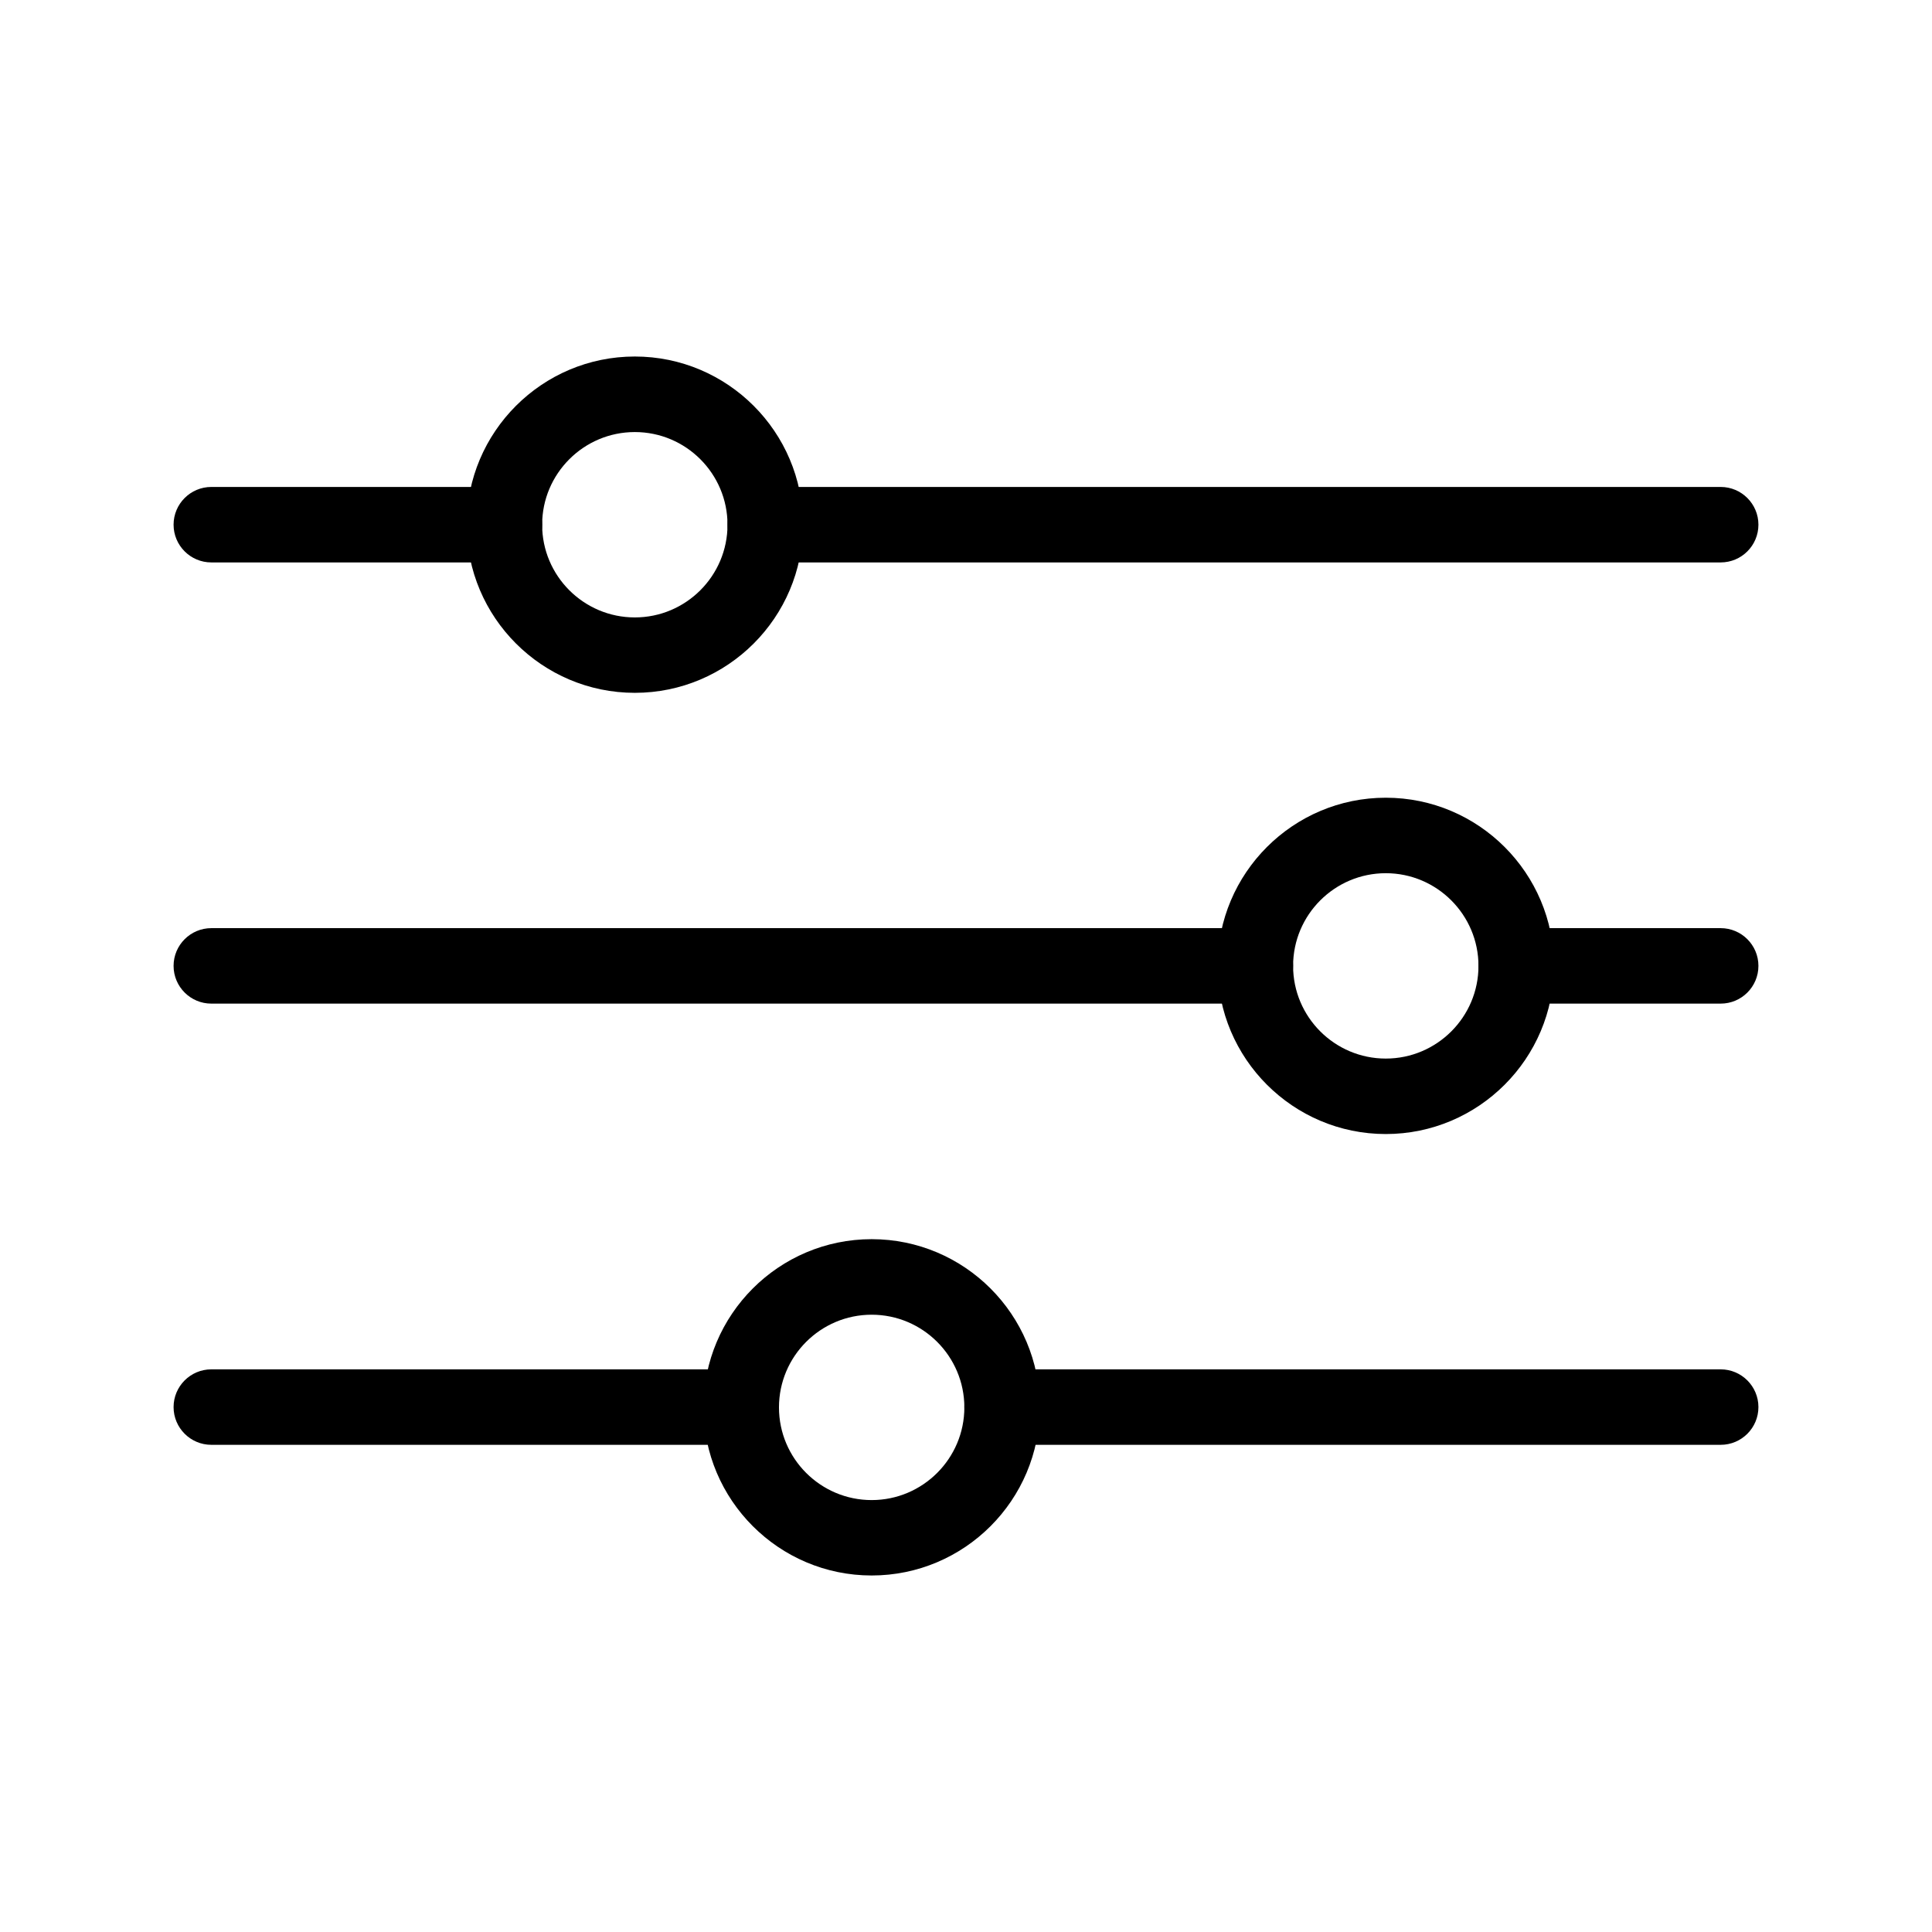
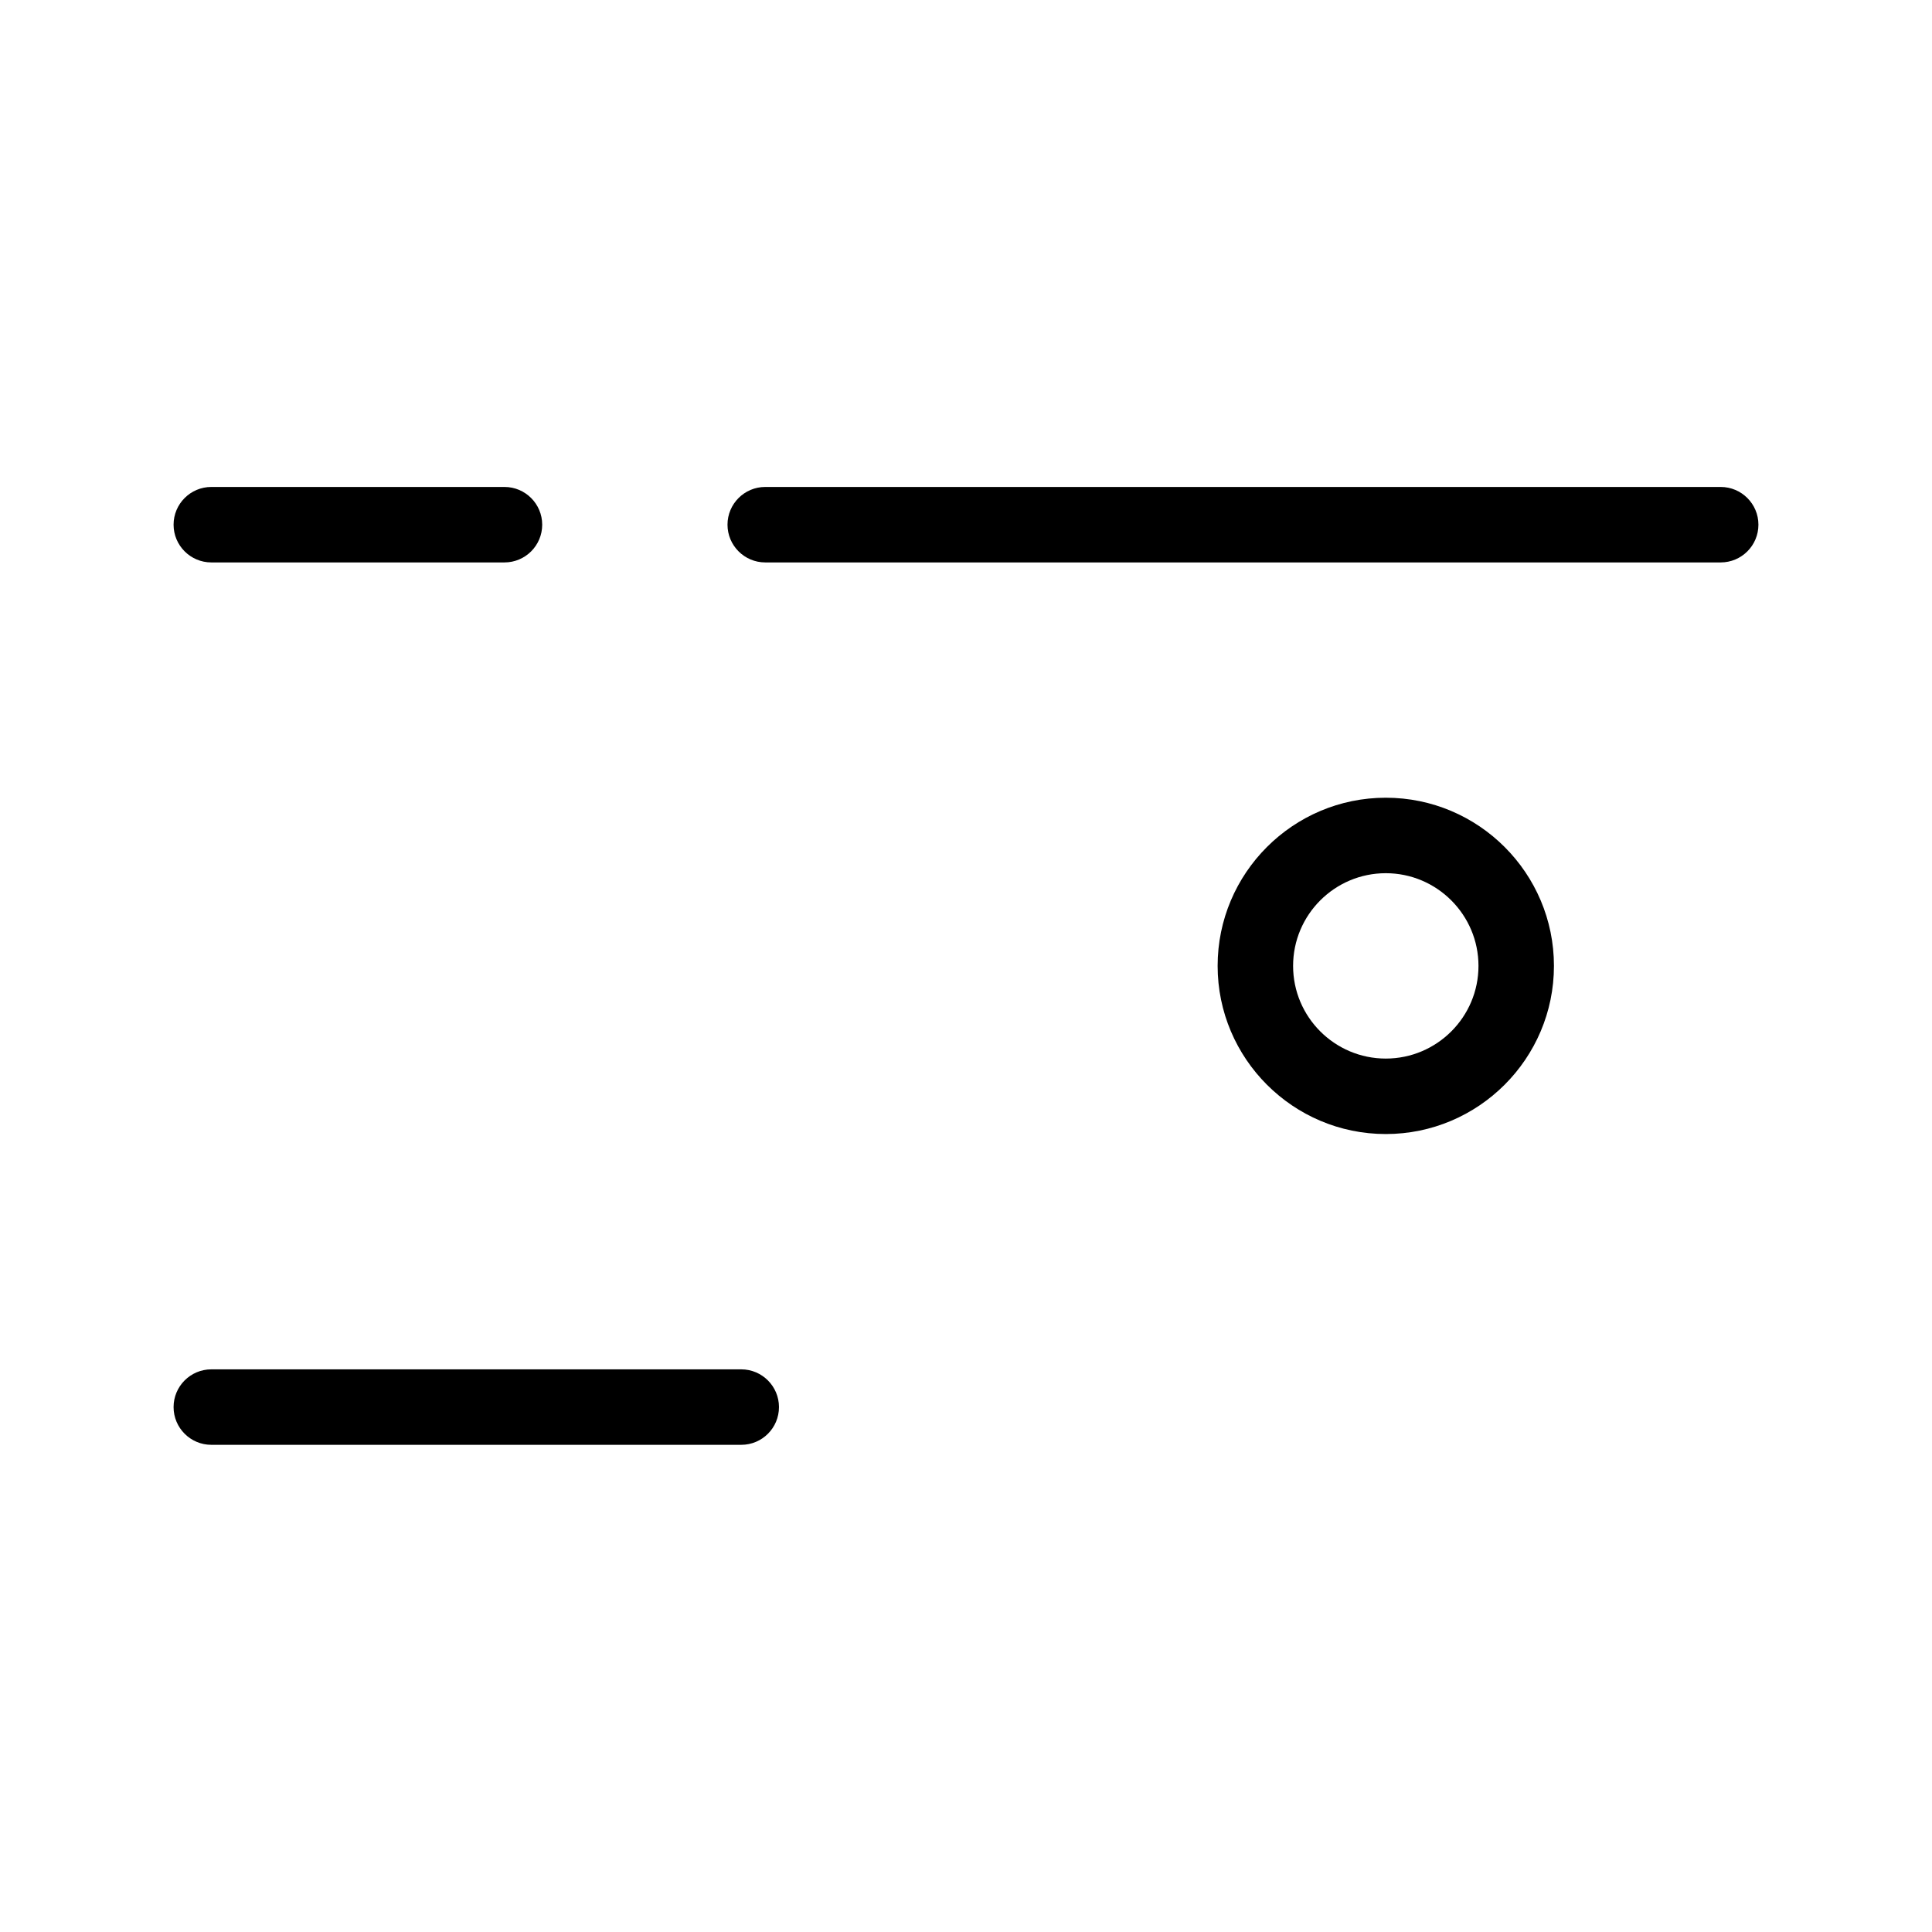
<svg xmlns="http://www.w3.org/2000/svg" width="170.667" height="170.667" viewBox="0 0 128 128" overflow="hidden">
  <style>
.MsftOfcThm_Text1_Fill_v2 {
 fill:#000000; 
}
</style>
  <g fill="#FFFFFF">
    <path d="M114 37.262 50.699 37.262C49.32 37.262 48.199 36.141 48.199 34.762 48.199 33.383 49.32 32.262 50.699 32.262L114 32.262C115.379 32.262 116.5 33.383 116.5 34.762 116.5 36.145 115.379 37.262 114 37.262Z" class="MsftOfcThm_Text1_Fill_v2" fill="#000000" />
    <path d="M33.422 37.262 14 37.262C12.621 37.262 11.5 36.141 11.5 34.762 11.5 33.383 12.621 32.262 14 32.262L33.422 32.262C34.801 32.262 35.922 33.383 35.922 34.762 35.922 36.145 34.801 37.262 33.422 37.262Z" class="MsftOfcThm_Text1_Fill_v2" fill="#000000" />
-     <path d="M114 66.492 100.453 66.492C99.074 66.492 97.953 65.371 97.953 63.992 97.953 62.613 99.074 61.492 100.453 61.492L114 61.492C115.379 61.492 116.5 62.613 116.5 63.992 116.5 65.375 115.379 66.492 114 66.492Z" class="MsftOfcThm_Text1_Fill_v2" fill="#000000" />
-     <path d="M83.172 66.492 14 66.492C12.621 66.492 11.5 65.371 11.5 63.992 11.5 62.613 12.621 61.492 14 61.492L83.172 61.492C84.551 61.492 85.672 62.613 85.672 63.992 85.672 65.375 84.555 66.492 83.172 66.492Z" class="MsftOfcThm_Text1_Fill_v2" fill="#000000" />
-     <path d="M114 95.723 66.391 95.723C65.012 95.723 63.891 94.602 63.891 93.223 63.891 91.844 65.012 90.723 66.391 90.723L114 90.723C115.379 90.723 116.5 91.844 116.5 93.223 116.5 94.606 115.379 95.723 114 95.723Z" class="MsftOfcThm_Text1_Fill_v2" fill="#000000" />
    <path d="M49.109 95.723 14 95.723C12.621 95.723 11.5 94.602 11.5 93.223 11.5 91.844 12.621 90.723 14 90.723L49.109 90.723C50.488 90.723 51.609 91.844 51.609 93.223 51.609 94.606 50.492 95.723 49.109 95.723Z" class="MsftOfcThm_Text1_Fill_v2" fill="#000000" />
-     <path d="M42.059 45.902C35.918 45.902 30.918 40.906 30.918 34.761 30.918 28.616 35.914 23.62 42.059 23.62 48.2 23.62 53.2 28.616 53.2 34.761 53.2 40.906 48.204 45.902 42.059 45.902ZM42.059 28.625C38.672 28.625 35.918 31.379 35.918 34.766 35.918 38.152 38.672 40.906 42.059 40.906 45.446 40.906 48.2 38.152 48.2 34.766 48.2 31.379 45.446 28.625 42.059 28.625Z" class="MsftOfcThm_Text1_Fill_v2" fill="#000000" />
    <path d="M91.812 75.133C85.671 75.133 80.671 70.137 80.671 63.992 80.671 57.847 85.667 52.851 91.812 52.851 97.957 52.851 102.953 57.847 102.953 63.992 102.953 70.136 97.953 75.133 91.812 75.133ZM91.812 57.852C88.425 57.852 85.671 60.606 85.671 63.993 85.671 67.379 88.425 70.133 91.812 70.133 95.199 70.133 97.953 67.379 97.953 63.993 97.953 60.61 95.199 57.852 91.812 57.852Z" class="MsftOfcThm_Text1_Fill_v2" fill="#000000" />
-     <path d="M57.75 104.38C51.609 104.38 46.609 99.384 46.609 93.239 46.609 87.094 51.605 82.098 57.75 82.098 63.891 82.098 68.891 87.094 68.891 93.239 68.891 99.384 63.895 104.38 57.75 104.38ZM57.75 87.103C54.363 87.103 51.609 89.857 51.609 93.244 51.609 96.63 54.363 99.384 57.75 99.384 61.137 99.384 63.891 96.63 63.891 93.244 63.891 89.857 61.137 87.103 57.75 87.103Z" class="MsftOfcThm_Text1_Fill_v2" fill="#000000" />
  </g>
</svg>